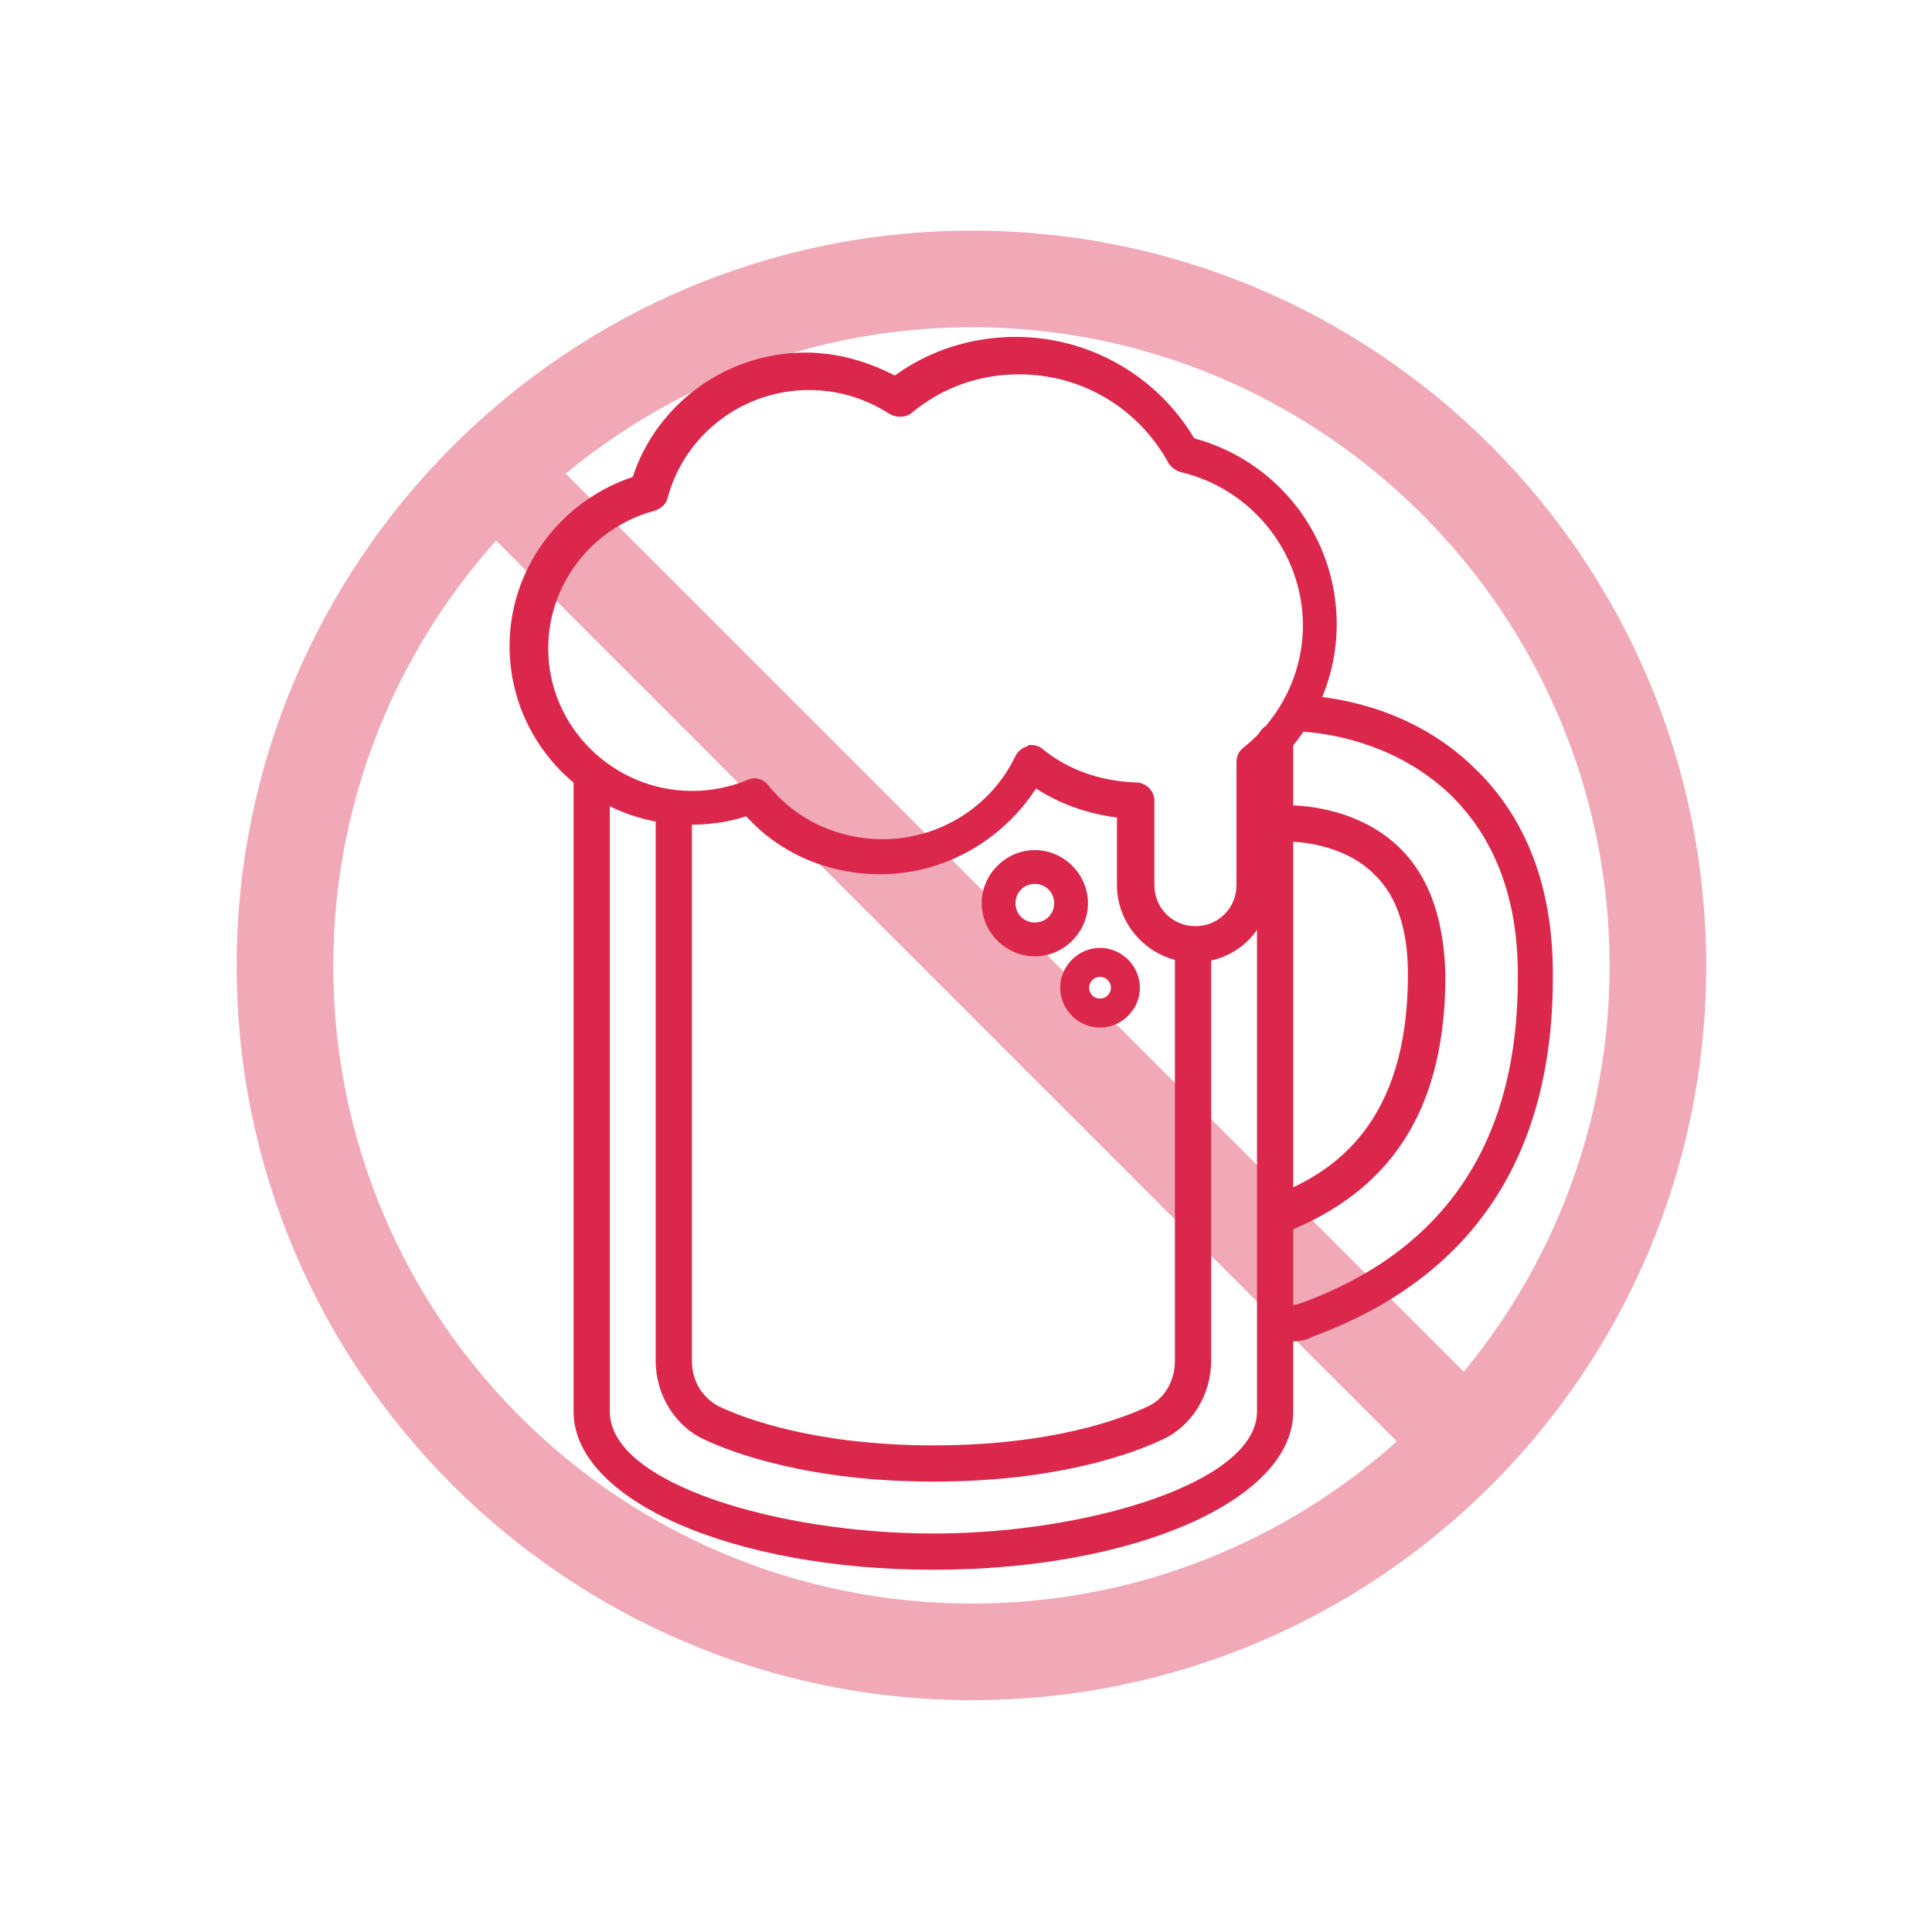
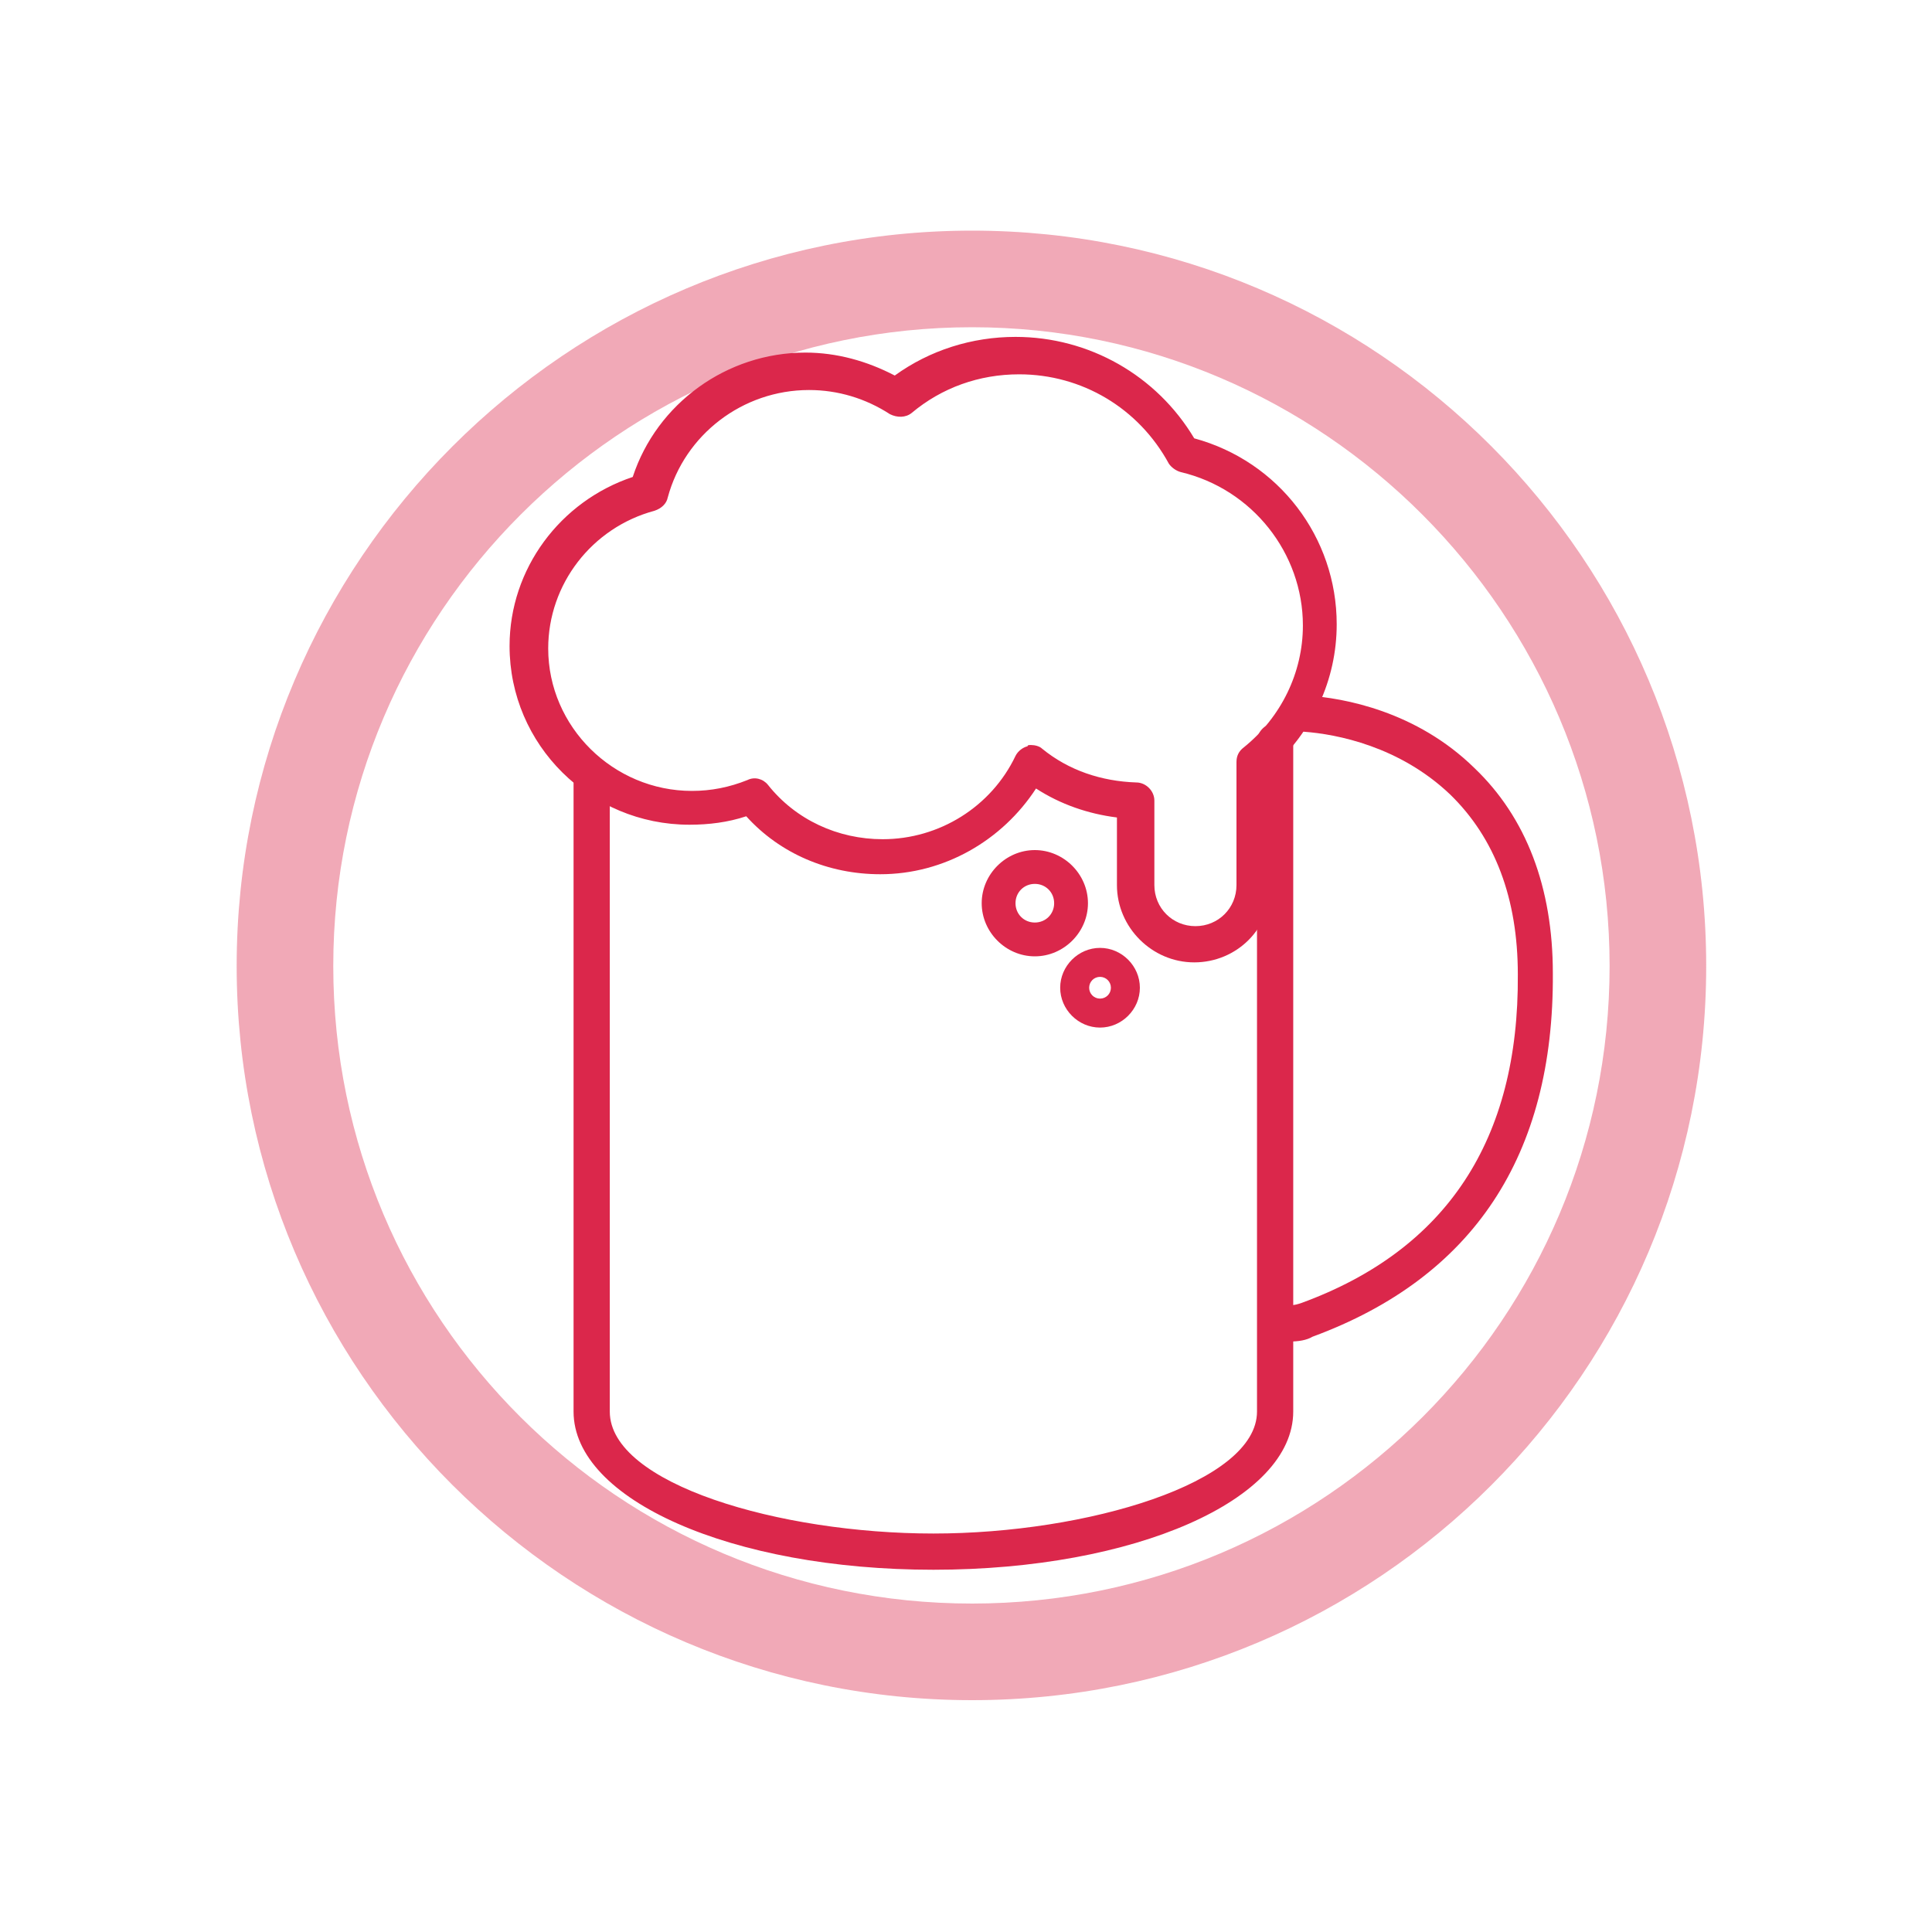
<svg xmlns="http://www.w3.org/2000/svg" version="1.1" id="レイヤー_1" x="0px" y="0px" viewBox="0 0 160 160" style="enable-background:new 0 0 160 160;" xml:space="preserve">
  <style type="text/css">
	.st0{fill:#DB274B;}
	.st1{opacity:0.4;}
</style>
  <g>
-     <path class="st0" d="M77.3,122.7c-10.3,0-16.7-2.4-19-3.5c-2.4-1.1-4-3.7-4-6.5V67.4c0-0.8,0.7-1.5,1.5-1.5s1.5,0.7,1.5,1.5v45.3   c0,1.7,0.9,3.1,2.3,3.8c2.1,1,8,3.2,17.7,3.2c9.8,0,15.6-2.2,17.7-3.2c1.4-0.6,2.3-2.1,2.3-3.8V78.5c0-0.8,0.7-1.5,1.5-1.5   s1.5,0.7,1.5,1.5v34.2c0,2.8-1.6,5.4-4,6.5C94,120.3,87.7,122.7,77.3,122.7z" />
    <path class="st0" d="M77.3,130c-16.7,0-29.8-5.8-29.8-13.1v-52c0-0.8,0.7-1.5,1.5-1.5s1.5,0.7,1.5,1.5v52c0,6,14.1,10.1,26.8,10.1   s26.8-4.2,26.8-10.1V61.4c0-0.8,0.7-1.5,1.5-1.5s1.5,0.7,1.5,1.5v55.5C107.1,124.2,94,130,77.3,130z" />
    <path class="st0" d="M106.8,111.1c-0.8,0-1.5-0.7-1.5-1.5s0.7-1.5,1.5-1.5c0.4,0,0.7-0.1,1-0.2c12-4.4,18-13.5,17.9-27.2   c0-6.3-1.9-11.3-5.6-14.9c-4.2-4-9.4-5-12.1-5.2c-0.8-0.1-1.4-0.8-1.4-1.6c0.1-0.8,0.8-1.4,1.6-1.4c3.1,0.2,9.1,1.3,13.9,6   c4.3,4.1,6.5,9.9,6.5,17c0.1,15.1-6.6,25.2-19.9,30.1C108.2,111,107.5,111.1,106.8,111.1z" />
-     <path class="st0" d="M106.4,101.8c-0.6,0-1.1-0.3-1.4-0.9c-0.3-0.8,0-1.6,0.8-2c4.7-1.9,10.8-5.9,10.8-18.2c0-3.7-0.9-6.5-2.8-8.3   c-2.6-2.6-6.6-2.7-7-2.7c0,0,0,0,0,0c-0.8,0-1.5-0.7-1.5-1.5c0-0.8,0.6-1.5,1.5-1.5c0,0,0.1,0,0.1,0v0c0.9,0,5.7,0.2,9.1,3.6   c2.4,2.4,3.6,5.9,3.7,10.5c0,10.6-4.1,17.4-12.6,21C106.8,101.8,106.6,101.8,106.4,101.8z" />
    <path class="st0" d="M98.9,79.7c-3.5,0-6.4-2.9-6.4-6.4v-5.6c-2.4-0.3-4.7-1.1-6.7-2.4c-2.8,4.3-7.6,7.1-12.9,7.1   c-4.3,0-8.3-1.7-11.1-4.8c-1.5,0.5-3.1,0.7-4.7,0.7c-8.2,0-14.9-6.6-14.9-14.8c0-6.4,4.2-12,10.2-14c2-6.1,7.8-10.3,14.3-10.3   c2.6,0,5.1,0.7,7.4,1.9c2.9-2.1,6.4-3.2,10-3.2c6.1,0,11.7,3.2,14.8,8.4c7,1.9,11.8,8.2,11.8,15.4c0,4.6-2,8.9-5.5,12v9.6   C105.3,76.9,102.4,79.7,98.9,79.7z M85.4,61.7c0.3,0,0.7,0.1,0.9,0.3c2.2,1.8,4.9,2.7,7.8,2.8c0.8,0,1.5,0.7,1.5,1.5v7   c0,1.9,1.5,3.4,3.4,3.4c1.9,0,3.4-1.5,3.4-3.4V63.1c0-0.5,0.2-0.9,0.6-1.2c3.1-2.5,4.9-6.2,4.9-10.1c0-6-4.2-11.3-10.1-12.7   c-0.4-0.1-0.8-0.4-1-0.7c-2.5-4.6-7.2-7.4-12.4-7.4c-3.3,0-6.4,1.1-8.9,3.2c-0.5,0.4-1.2,0.4-1.8,0.1c-2-1.3-4.3-2-6.7-2   c-5.5,0-10.3,3.7-11.7,8.9c-0.1,0.5-0.5,0.9-1.1,1.1c-5.2,1.4-8.8,6.1-8.8,11.4c0,6.5,5.4,11.8,11.9,11.8c1.6,0,3.1-0.3,4.6-0.9   c0.6-0.3,1.3-0.1,1.7,0.4c2.3,2.9,5.8,4.5,9.5,4.5c4.7,0,9-2.7,11-6.9c0.2-0.4,0.6-0.7,1-0.8C85.1,61.7,85.2,61.7,85.4,61.7z" />
    <path class="st0" d="M85.7,79.2c-2.4,0-4.4-2-4.4-4.4s2-4.4,4.4-4.4s4.4,2,4.4,4.4S88.1,79.2,85.7,79.2z M85.7,73.2   c-0.9,0-1.6,0.7-1.6,1.6s0.7,1.6,1.6,1.6s1.6-0.7,1.6-1.6S86.6,73.2,85.7,73.2z" />
    <path class="st0" d="M91.1,85.1c-1.8,0-3.3-1.5-3.3-3.3s1.5-3.3,3.3-3.3s3.3,1.5,3.3,3.3S92.9,85.1,91.1,85.1z M91.1,80.9   c-0.5,0-0.9,0.4-0.9,0.9s0.4,0.9,0.9,0.9s0.9-0.4,0.9-0.9S91.6,80.9,91.1,80.9z" />
  </g>
  <g class="st1">
    <path class="st0" d="M80.5,140.8c-33.6,0-60.9-27.3-60.9-60.8s27.3-60.9,60.9-60.9s60.8,27.3,60.8,60.9S114.1,140.8,80.5,140.8z    M80.5,27.1c-29.1,0-52.9,23.7-52.9,52.9s23.7,52.8,52.9,52.8s52.8-23.7,52.8-52.8S109.6,27.1,80.5,27.1z" />
-     <rect x="77.2" y="22.4" transform="matrix(0.707 -0.707 0.707 0.707 -32.218 80.633)" class="st0" width="8" height="113.5" />
  </g>
</svg>